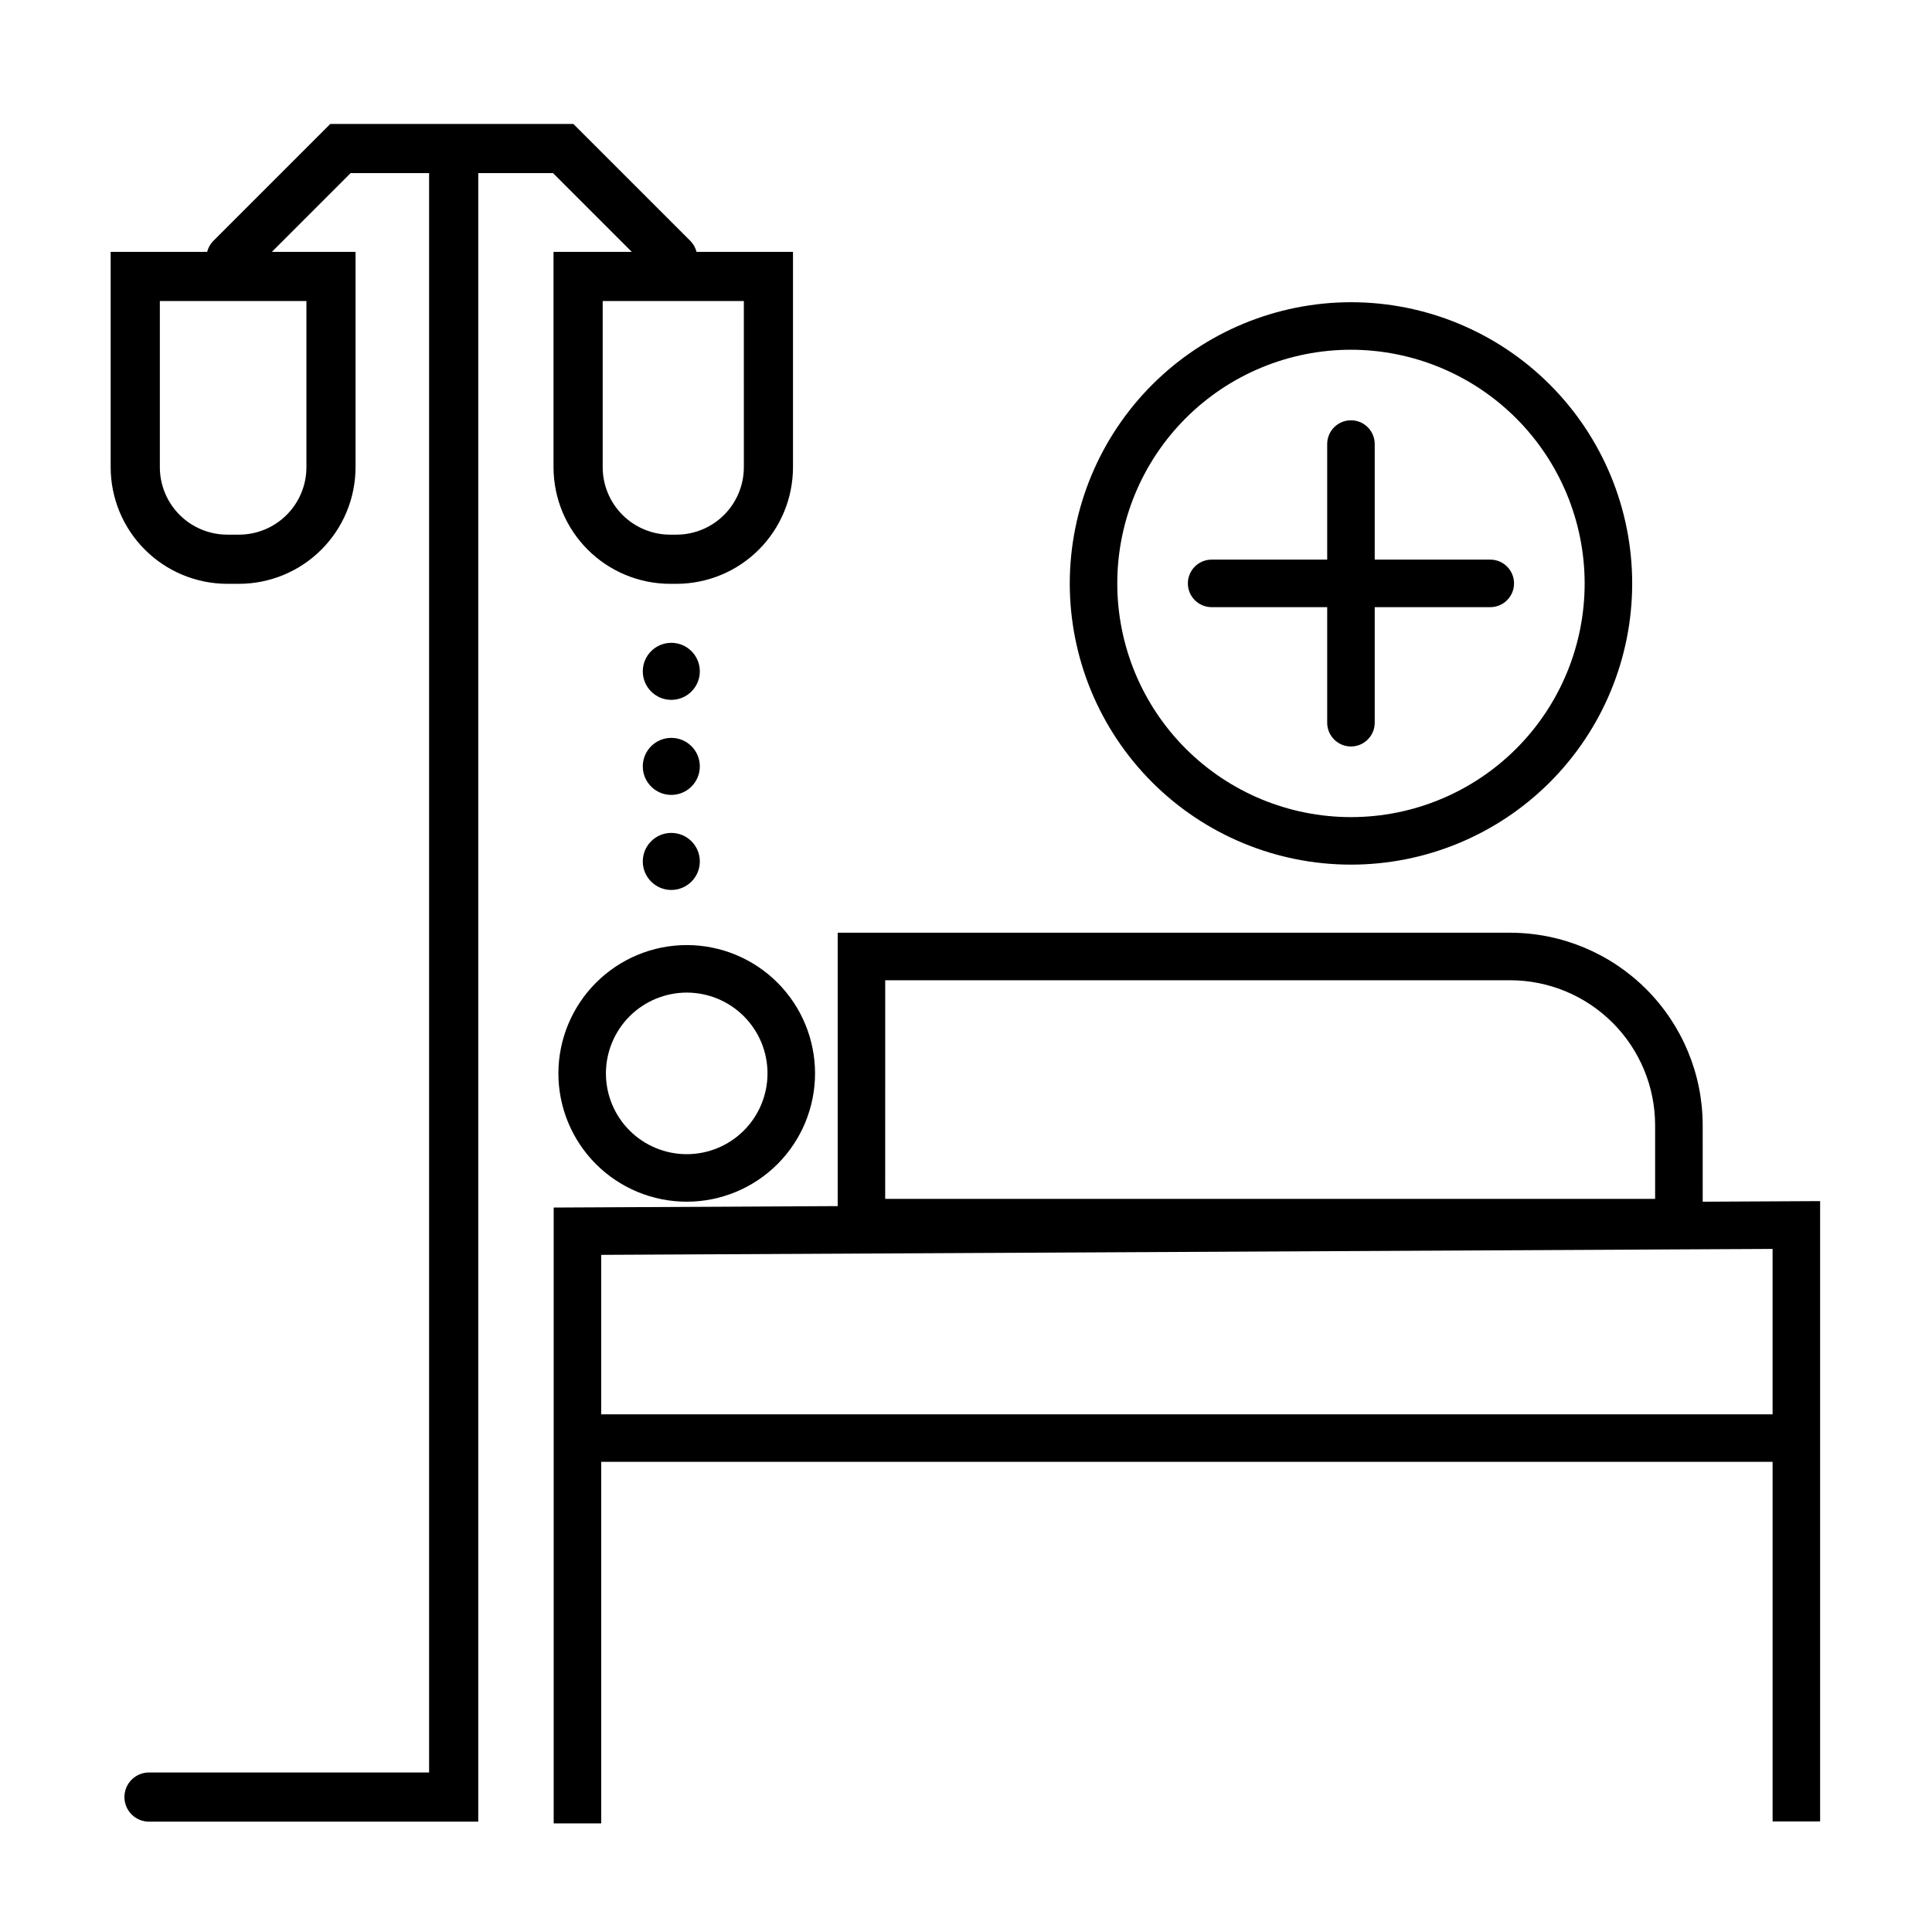
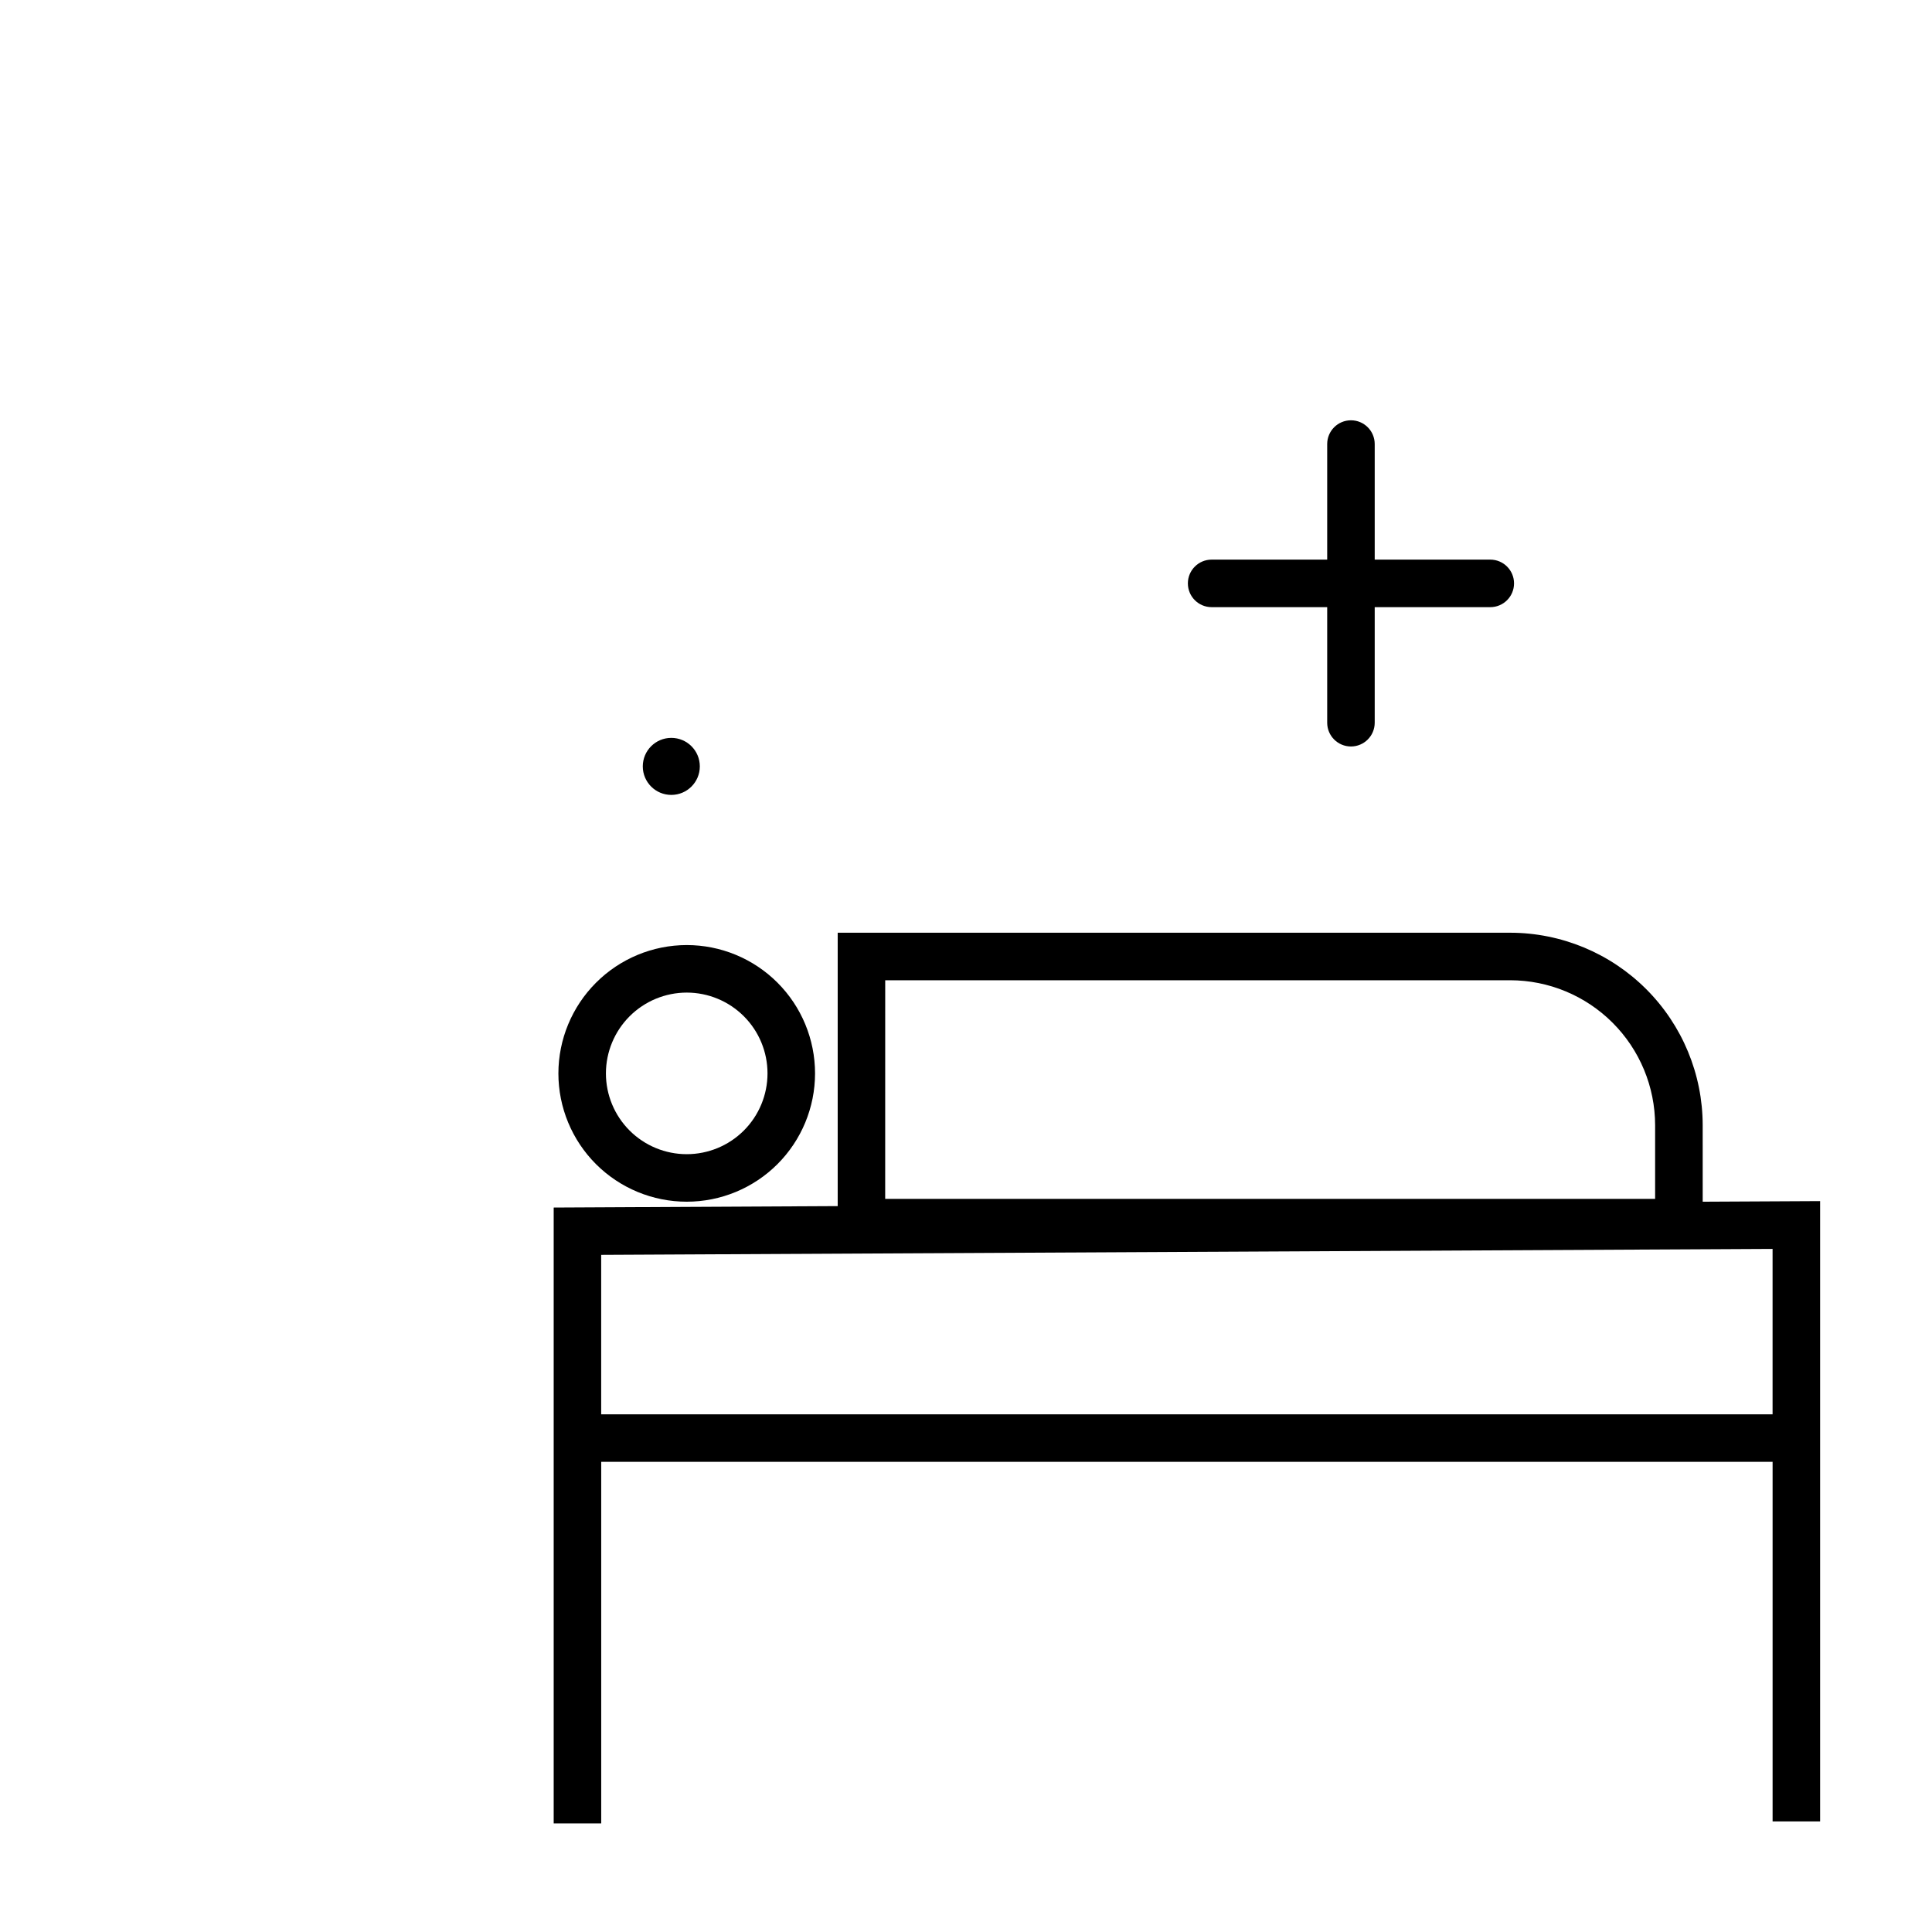
<svg xmlns="http://www.w3.org/2000/svg" fill="#000000" width="800px" height="800px" version="1.1" viewBox="144 144 512 512">
  <g>
-     <path d="m204.22 298.72h3.113c8.191-0.012 16.043-3.269 21.832-9.059 5.793-5.793 9.051-13.645 9.059-21.836v-57.074h-22.176l20.875-20.875h20.793v423.85h-74.18c-1.738-0.012-3.406 0.668-4.641 1.891-1.23 1.223-1.922 2.891-1.922 4.625s0.691 3.398 1.922 4.621c1.234 1.227 2.902 1.906 4.641 1.895h87.207v-436.88h19.816l20.875 20.875h-20.746v57.074c0.008 8.191 3.266 16.043 9.059 21.836 5.789 5.789 13.645 9.047 21.832 9.059h1.684c8.191-0.012 16.043-3.269 21.832-9.059 5.793-5.793 9.047-13.645 9.055-21.836v-57.074h-25.559c-0.27-1.062-0.809-2.039-1.562-2.832l-31.078-31.07h-64.422l-31.074 31.074v-0.004c-0.758 0.793-1.293 1.77-1.562 2.832h-25.566v57.074c0.008 8.191 3.266 16.043 9.059 21.836 5.793 5.789 13.645 9.047 21.836 9.059zm136.91-30.895h-0.004c-0.004 4.738-1.887 9.277-5.234 12.625-3.348 3.352-7.891 5.234-12.625 5.242h-1.684c-4.734-0.008-9.277-1.891-12.625-5.242-3.348-3.348-5.234-7.887-5.238-12.625v-44.047h37.406zm-154.77-44.047h38.844v44.047c-0.004 4.738-1.887 9.277-5.238 12.625-3.348 3.352-7.891 5.234-12.625 5.238h-3.113c-4.738-0.004-9.277-1.887-12.629-5.238-3.348-3.348-5.231-7.887-5.238-12.625z" />
    <path d="m291.98 428.46c0 9.02 3.582 17.668 9.961 24.047 6.379 6.375 15.027 9.957 24.047 9.957 9.02 0 17.668-3.582 24.047-9.957 6.375-6.379 9.961-15.027 9.961-24.047 0-9.02-3.586-17.672-9.961-24.047-6.379-6.379-15.027-9.961-24.047-9.961-9.016 0.008-17.66 3.594-24.035 9.973-6.375 6.375-9.961 15.016-9.973 24.035zm34.008-21.41v-0.004c5.68 0 11.125 2.258 15.141 6.273 4.016 4.016 6.269 9.461 6.269 15.141 0 5.676-2.254 11.125-6.269 15.141-4.016 4.016-9.461 6.269-15.141 6.269-5.68 0-11.125-2.254-15.141-6.269-4.016-4.016-6.273-9.465-6.273-15.141 0.008-5.68 2.266-11.121 6.281-15.137 4.012-4.012 9.457-6.269 15.133-6.277z" />
-     <path d="m427.5 298.61c0 19.766 7.852 38.723 21.828 52.699 13.973 13.977 32.93 21.828 52.695 21.828s38.719-7.852 52.695-21.828c13.977-13.973 21.828-32.93 21.828-52.695s-7.852-38.719-21.828-52.695c-13.973-13.977-32.93-21.828-52.695-21.828-19.758 0.023-38.699 7.879-52.672 21.852-13.969 13.969-21.828 32.91-21.852 52.668zm136.45 0c0 16.426-6.523 32.18-18.137 43.793-11.613 11.613-27.367 18.141-43.789 18.141-16.426 0-32.18-6.523-43.793-18.141-11.613-11.613-18.137-27.363-18.141-43.789 0-16.422 6.527-32.176 18.141-43.789 11.613-11.613 27.363-18.141 43.789-18.141 16.418 0.02 32.16 6.551 43.77 18.16 11.609 11.609 18.141 27.348 18.16 43.766z" />
    <path d="m495.72 261.68v30.625h-30.621c-3.481 0-6.301 2.82-6.301 6.297 0 3.481 2.82 6.301 6.301 6.301h30.621v30.625-0.004c0 3.481 2.82 6.301 6.297 6.301 3.477 0 6.297-2.82 6.297-6.301v-30.621h30.625c3.477 0 6.297-2.82 6.297-6.301 0-3.477-2.82-6.297-6.297-6.297h-30.625v-30.625c0-3.477-2.82-6.297-6.297-6.297-3.477 0-6.297 2.82-6.297 6.297z" />
-     <path d="m329.46 321.91c0 4.176-3.383 7.559-7.559 7.559-4.172 0-7.555-3.383-7.555-7.559 0-4.172 3.383-7.555 7.555-7.555 4.176 0 7.559 3.383 7.559 7.555" />
    <path d="m329.46 347.1c0 4.176-3.383 7.559-7.559 7.559-4.172 0-7.555-3.383-7.555-7.559 0-4.172 3.383-7.555 7.555-7.555 4.176 0 7.559 3.383 7.559 7.555" />
-     <path d="m329.46 372.29c0 4.172-3.383 7.559-7.559 7.559-4.172 0-7.555-3.387-7.555-7.559 0-4.172 3.383-7.559 7.555-7.559 4.176 0 7.559 3.387 7.559 7.559" />
    <path d="m595.23 442.19c-0.016-13.523-5.394-26.488-14.961-36.051-9.562-9.562-22.527-14.945-36.051-14.957h-178.22v72.449l-75.266 0.383v163.2h12.594v-95.809h310.43v95.301h12.594v-164.4l-31.117 0.16zm-216.64-38.414h165.62c10.184 0.012 19.949 4.062 27.148 11.266 7.203 7.199 11.254 16.965 11.266 27.148v19.523h-204.04zm235.16 115.04h-310.43v-42.266l310.43-1.574z" />
  </g>
</svg>